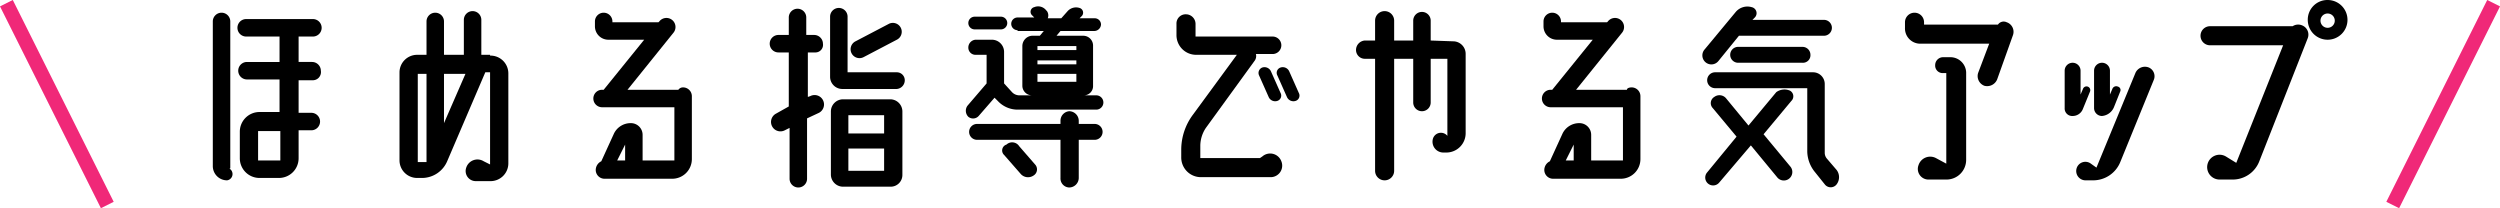
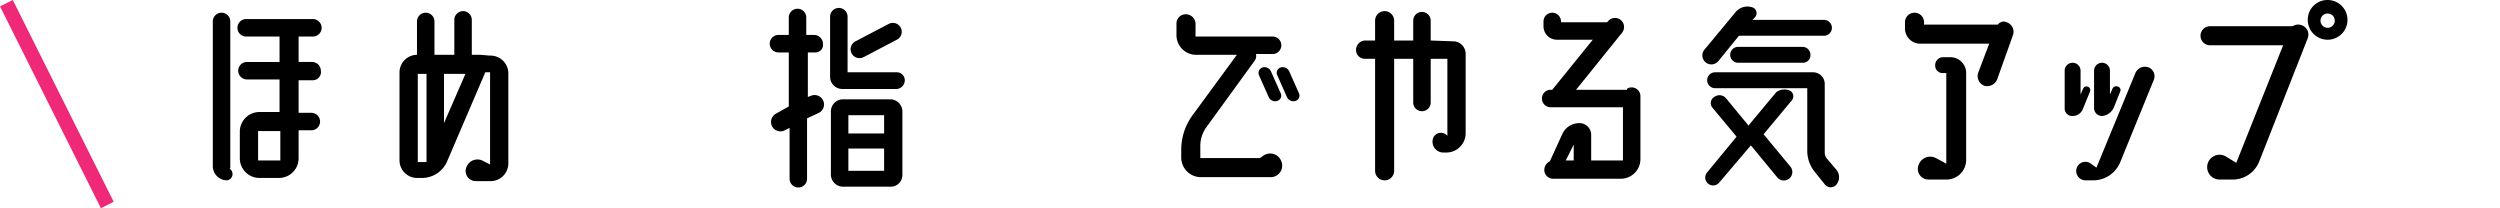
<svg xmlns="http://www.w3.org/2000/svg" width="314.684" height="26.206" viewBox="0 0 314.684 26.206">
  <g id="グループ_4103" data-name="グループ 4103" transform="translate(-643 -3781)">
    <rect id="長方形_2441" data-name="長方形 2441" width="1.8" height="28.4" transform="translate(643 3781.805) rotate(-26.565)" fill="#f02878" />
-     <rect id="長方形_2442" data-name="長方形 2442" width="28.4" height="1.8" transform="translate(943.374 3806.401) rotate(-63.435)" fill="#f02878" />
    <g id="グループ_3984" data-name="グループ 3984" transform="translate(226.587 3621.9)">
      <path id="パス_4949" data-name="パス 4949" d="M445.3,180.3l.2.2a.8.8,0,0,1-.5,1.3,1.793,1.793,0,0,1-1.8-1.8V161.8a1.1,1.1,0,0,1,2.2,0v18.5Zm10.4-11.1H454v4.1h1.6a1.1,1.1,0,0,1,0,2.2H454V179a2.476,2.476,0,0,1-2.5,2.5h-2.4a2.476,2.476,0,0,1-2.5-2.5v-3.3a2.476,2.476,0,0,1,2.5-2.5h2.5v-4.1h-4.1a1.1,1.1,0,0,1,0-2.2h4.1v-3.2h-4.2a1.1,1.1,0,1,1,0-2.2h8.4a1.1,1.1,0,0,1,0,2.2H454v3.2h1.7a1.11,1.11,0,0,1,1.1,1.1A1.03,1.03,0,0,1,455.7,169.2Zm-4,10.1v-3.7h-2.8v3.7Z" />
-       <path id="パス_4950" data-name="パス 4950" d="M478.1,166.1a2.242,2.242,0,0,1,2.3,2.2v11.4a2.242,2.242,0,0,1-2.3,2.2h-1.8a1.271,1.271,0,0,1-1.2-1.7,1.486,1.486,0,0,1,2.2-.8l.8.4V168.2h-.6l-4.8,11.2a3.455,3.455,0,0,1-3.1,2.1h-.7a2.22,2.22,0,0,1-2.2-2.2V168.2a2.22,2.22,0,0,1,2.2-2.2h1.2v-4.2a1.1,1.1,0,1,1,2.2,0V166h2.5v-4.4a1.1,1.1,0,1,1,2.2,0V166h1.1ZM469,179.5h1.1V168.4H469Zm3.3-4.9,2.7-6.2h-2.7Z" />
-       <path id="パス_4951" data-name="パス 4951" d="M502.4,170.1a1.11,1.11,0,0,1,1.1,1.1v7.9a2.476,2.476,0,0,1-2.5,2.5h-8.5a1.11,1.11,0,0,1-1.1-1.1,1.23,1.23,0,0,1,.7-1.1l1.6-3.5a2.332,2.332,0,0,1,2.1-1.3,1.473,1.473,0,0,1,1.5,1.5v3.2h4v-6.7h-9.1a1.1,1.1,0,1,1,0-2.2h.2l5.1-6.3H493a1.685,1.685,0,0,1-1.7-1.7v-.6a1.1,1.1,0,0,1,2.2,0v.1h5.8l.1-.1a1.14,1.14,0,0,1,1.8,1.4l-5.8,7.2h6.4A.713.713,0,0,1,502.4,170.1Zm-7.3,7.2-1,2h1Z" />
+       <path id="パス_4950" data-name="パス 4950" d="M478.1,166.1a2.242,2.242,0,0,1,2.3,2.2v11.4a2.242,2.242,0,0,1-2.3,2.2h-1.8a1.271,1.271,0,0,1-1.2-1.7,1.486,1.486,0,0,1,2.2-.8l.8.4V168.2h-.6l-4.8,11.2a3.455,3.455,0,0,1-3.1,2.1h-.7a2.22,2.22,0,0,1-2.2-2.2V168.2a2.22,2.22,0,0,1,2.2-2.2v-4.2a1.1,1.1,0,1,1,2.2,0V166h2.5v-4.4a1.1,1.1,0,1,1,2.2,0V166h1.1ZM469,179.5h1.1V168.4H469Zm3.3-4.9,2.7-6.2h-2.7Z" />
      <path id="パス_4952" data-name="パス 4952" d="M519.1,165.7h-1v5.6l.3-.1a1.185,1.185,0,0,1,1.1,2.1l-1.5.7v7.6a1.1,1.1,0,1,1-2.2,0v-6.4l-.6.3a1.185,1.185,0,0,1-1.1-2.1l1.6-.9v-6.8h-1.3a1.1,1.1,0,0,1,0-2.2h1.3v-2.2a1.1,1.1,0,1,1,2.2,0v2.2h1a1.11,1.11,0,0,1,1.1,1.1A.955.955,0,0,1,519.1,165.7Zm10.2,2.5a1,1,0,0,1,1,1,1.1,1.1,0,0,1-1,1.1h-6.9a1.538,1.538,0,0,1-1.5-1.5v-7.6a1.1,1.1,0,1,1,2.2,0v7Zm-.8,3.4a1.538,1.538,0,0,1,1.5,1.5v8a1.473,1.473,0,0,1-1.5,1.5h-6a1.538,1.538,0,0,1-1.5-1.5v-8a1.538,1.538,0,0,1,1.5-1.5Zm-.8,2h-4.5v2.3h4.5Zm-4.5,7h4.5v-2.8h-4.5Zm1.9-14.3a1.118,1.118,0,1,1-1-2l4.2-2.2a1.118,1.118,0,0,1,1,2Z" />
-       <path id="パス_4953" data-name="パス 4953" d="M539.6,173.7a.942.942,0,0,1-1.3.1,1.071,1.071,0,0,1-.1-1.4l2.4-2.8V166h-1.4a.9.9,0,0,1-.9-.9.987.987,0,0,1,.9-1h2.1a1.538,1.538,0,0,1,1.5,1.5v4l1,1.1a1.284,1.284,0,0,0,1,.4h9.6a.9.9,0,1,1,0,1.8h-9.9a3.408,3.408,0,0,1-2.5-1.1l-.4-.4Zm14.6,1a1,1,0,0,1,0,2h-2v4.8a1.216,1.216,0,0,1-1.2,1.2,1.135,1.135,0,0,1-1.1-1.2v-4.8H539.4a1,1,0,0,1,0-2h10.5v-.4a1.2,1.2,0,0,1,1.1-1.2,1.216,1.216,0,0,1,1.2,1.2v.4Zm-15.1-11.9a.8.8,0,0,1,0-1.6h3.3a.8.8,0,0,1,0,1.6Zm5.6,14.7,2,2.3a.906.906,0,0,1-.2,1.4,1.226,1.226,0,0,1-1.6-.2l-2.1-2.4a.773.773,0,0,1,.3-1.3A1.051,1.051,0,0,1,544.7,177.5Zm-.2-14.6a.8.8,0,0,1,0-1.6h2.1l-.3-.3a.6.6,0,0,1,.3-1,1.274,1.274,0,0,1,1.5.4l.1.1a.972.972,0,0,1,.1.9H550l.8-.9a1.439,1.439,0,0,1,1.5-.4.621.621,0,0,1,.3,1l-.3.3h1.9a.789.789,0,0,1,.8.8.86.86,0,0,1-.8.8h-4.3l-.5.6h3.4a1.24,1.24,0,0,1,1.2,1.3v5a1.155,1.155,0,0,1-1.2,1.2h-6.5a1.216,1.216,0,0,1-1.2-1.2v-5a1.309,1.309,0,0,1,1.2-1.3h1l.5-.6h-3.3Zm7.4,2H547v.5h4.9Zm0,2.3v-.5H547v.5Zm0,2.2v-1H547v1Z" />
      <path id="パス_4954" data-name="パス 4954" d="M575.3,178.8a1.5,1.5,0,0,1,2.4.6,1.452,1.452,0,0,1-1.3,2h-8.8a2.476,2.476,0,0,1-2.5-2.5V178a7.382,7.382,0,0,1,1.5-4.5l5.5-7.5H567a2.476,2.476,0,0,1-2.5-2.5v-1.4a1.155,1.155,0,0,1,1.2-1.2,1.216,1.216,0,0,1,1.2,1.2v1.6h9.7a1.1,1.1,0,0,1,0,2.2h-2.1a1.02,1.02,0,0,1-.2.9l-6.1,8.4a4.1,4.1,0,0,0-.7,2.2V179H575Zm0-11.2a.891.891,0,0,1,1.1.5l1.2,2.7a.7.7,0,0,1-.4,1,.891.891,0,0,1-1.1-.5l-1.2-2.7A.731.731,0,0,1,575.3,167.6Zm4.6,3.2a.7.7,0,0,1-.4,1,.891.891,0,0,1-1.1-.5l-1.2-2.7a.7.7,0,0,1,.4-1,.891.891,0,0,1,1.1.5Z" />
      <path id="パス_4955" data-name="パス 4955" d="M599.3,164.3a1.579,1.579,0,0,1,1.6,1.6v10a2.433,2.433,0,0,1-2.4,2.4h-.4a1.364,1.364,0,0,1-1.3-1.8,1.05,1.05,0,0,1,1.8-.3v-9.7h-2.1V172a1.1,1.1,0,1,1-2.2,0v-5.5h-2.4v14.1a1.2,1.2,0,0,1-2.4,0V166.5h-1.3a1.11,1.11,0,0,1-1.1-1.1,1.2,1.2,0,0,1,1.1-1.2h1.3v-2.5a1.2,1.2,0,0,1,2.4,0v2.5h2.4v-2.5a1.1,1.1,0,1,1,2.2,0v2.5l2.8.1Z" />
      <path id="パス_4956" data-name="パス 4956" d="M621.8,170.1a1.11,1.11,0,0,1,1.1,1.1v7.9a2.476,2.476,0,0,1-2.5,2.5h-8.5a1.11,1.11,0,0,1-1.1-1.1,1.23,1.23,0,0,1,.7-1.1l1.6-3.5a2.332,2.332,0,0,1,2.1-1.3,1.473,1.473,0,0,1,1.5,1.5v3.2h4v-6.7h-9.1a1.1,1.1,0,0,1,0-2.2h.2l5.1-6.3h-4.5a1.685,1.685,0,0,1-1.7-1.7v-.6a1.1,1.1,0,1,1,2.2,0v.1h5.8l.1-.1a1.14,1.14,0,0,1,1.8,1.4l-5.8,7.2h6.4C621.2,170.2,621.5,170.1,621.8,170.1Zm-7.3,7.2-1,2h1Z" />
      <path id="パス_4957" data-name="パス 4957" d="M632.7,166.8a1.134,1.134,0,1,1-1.7-1.5l3.9-4.7a1.918,1.918,0,0,1,2-.6.775.775,0,0,1,.4,1.3l-.3.3h9a1,1,0,0,1,0,2H635.3Zm9,3.7a.807.807,0,0,1,.2,1.3l-3.5,4.2,3.4,4.1a1.07,1.07,0,0,1-1.7,1.3l-3.3-4-4,4.7a.992.992,0,1,1-1.5-1.3l3.7-4.5-3-3.6a.906.906,0,0,1,.2-1.4,1.084,1.084,0,0,1,1.5.2l2.8,3.4,3.5-4.2A1.749,1.749,0,0,1,641.7,170.5Zm5.9,10a1.5,1.5,0,0,1,0,1.8.938.938,0,0,1-1.5,0l-1.2-1.5a4.212,4.212,0,0,1-1-2.6v-8H632.3a1,1,0,0,1,0-2h12.3a1.473,1.473,0,0,1,1.5,1.5v8.6a1.135,1.135,0,0,0,.3.8ZM635.2,165h8.1a1,1,0,0,1,1,1,.945.945,0,0,1-1,1h-8.1a1,1,0,0,1,0-2Z" />
      <path id="パス_4958" data-name="パス 4958" d="M669,161.9a1.268,1.268,0,0,1,.8,1.6l-2,5.6a1.36,1.36,0,0,1-1.6.8,1.309,1.309,0,0,1-.8-1.6l1.4-3.7h-8.7a1.923,1.923,0,0,1-1.9-2v-.7a1.2,1.2,0,0,1,2.4,0v.3h9.3A.871.871,0,0,1,669,161.9Zm-7.1,4.4a1.988,1.988,0,0,1,2,1.9v11a2.476,2.476,0,0,1-2.5,2.5h-2.2a1.336,1.336,0,0,1-1.3-1.8,1.546,1.546,0,0,1,2.2-.9l1.3.7V168.3H661a.945.945,0,0,1-1-1,1,1,0,0,1,1-1Z" />
      <path id="パス_4959" data-name="パス 4959" d="M678.6,172.8a1.377,1.377,0,0,1-1.3.9.945.945,0,0,1-1-1V168a1,1,0,0,1,2,0v3l.3-.7a.474.474,0,1,1,.9.3Zm8.3-5.2a1.2,1.2,0,0,1,.6,1.6l-4.2,10.3a3.688,3.688,0,0,1-3.4,2.3h-1a1.174,1.174,0,0,1-1.1-1.5,1.151,1.151,0,0,1,1.8-.6l.7.5,4.9-11.9A1.308,1.308,0,0,1,686.9,167.6Zm-5.9,6.1a1,1,0,0,1-1-1V168a1,1,0,0,1,2,0v3l.3-.7a.517.517,0,0,1,.7-.3.446.446,0,0,1,.3.6l-.8,2A1.8,1.8,0,0,1,681,173.7Z" />
      <path id="パス_4960" data-name="パス 4960" d="M706.2,162.3a1.252,1.252,0,0,1,.7,1.6l-6.1,15.5a3.588,3.588,0,0,1-3.4,2.3h-1.6a1.561,1.561,0,1,1,.8-2.9l1.3.8,5.9-14.8h-9.2a1.2,1.2,0,1,1,0-2.4H705A1.262,1.262,0,0,1,706.2,162.3Zm3.2-3.2a2.5,2.5,0,1,1-2.5,2.5A2.476,2.476,0,0,1,709.4,159.1Zm0,3.5a.9.9,0,1,0-.9-.9A.9.9,0,0,0,709.4,162.6Z" />
    </g>
  </g>
</svg>